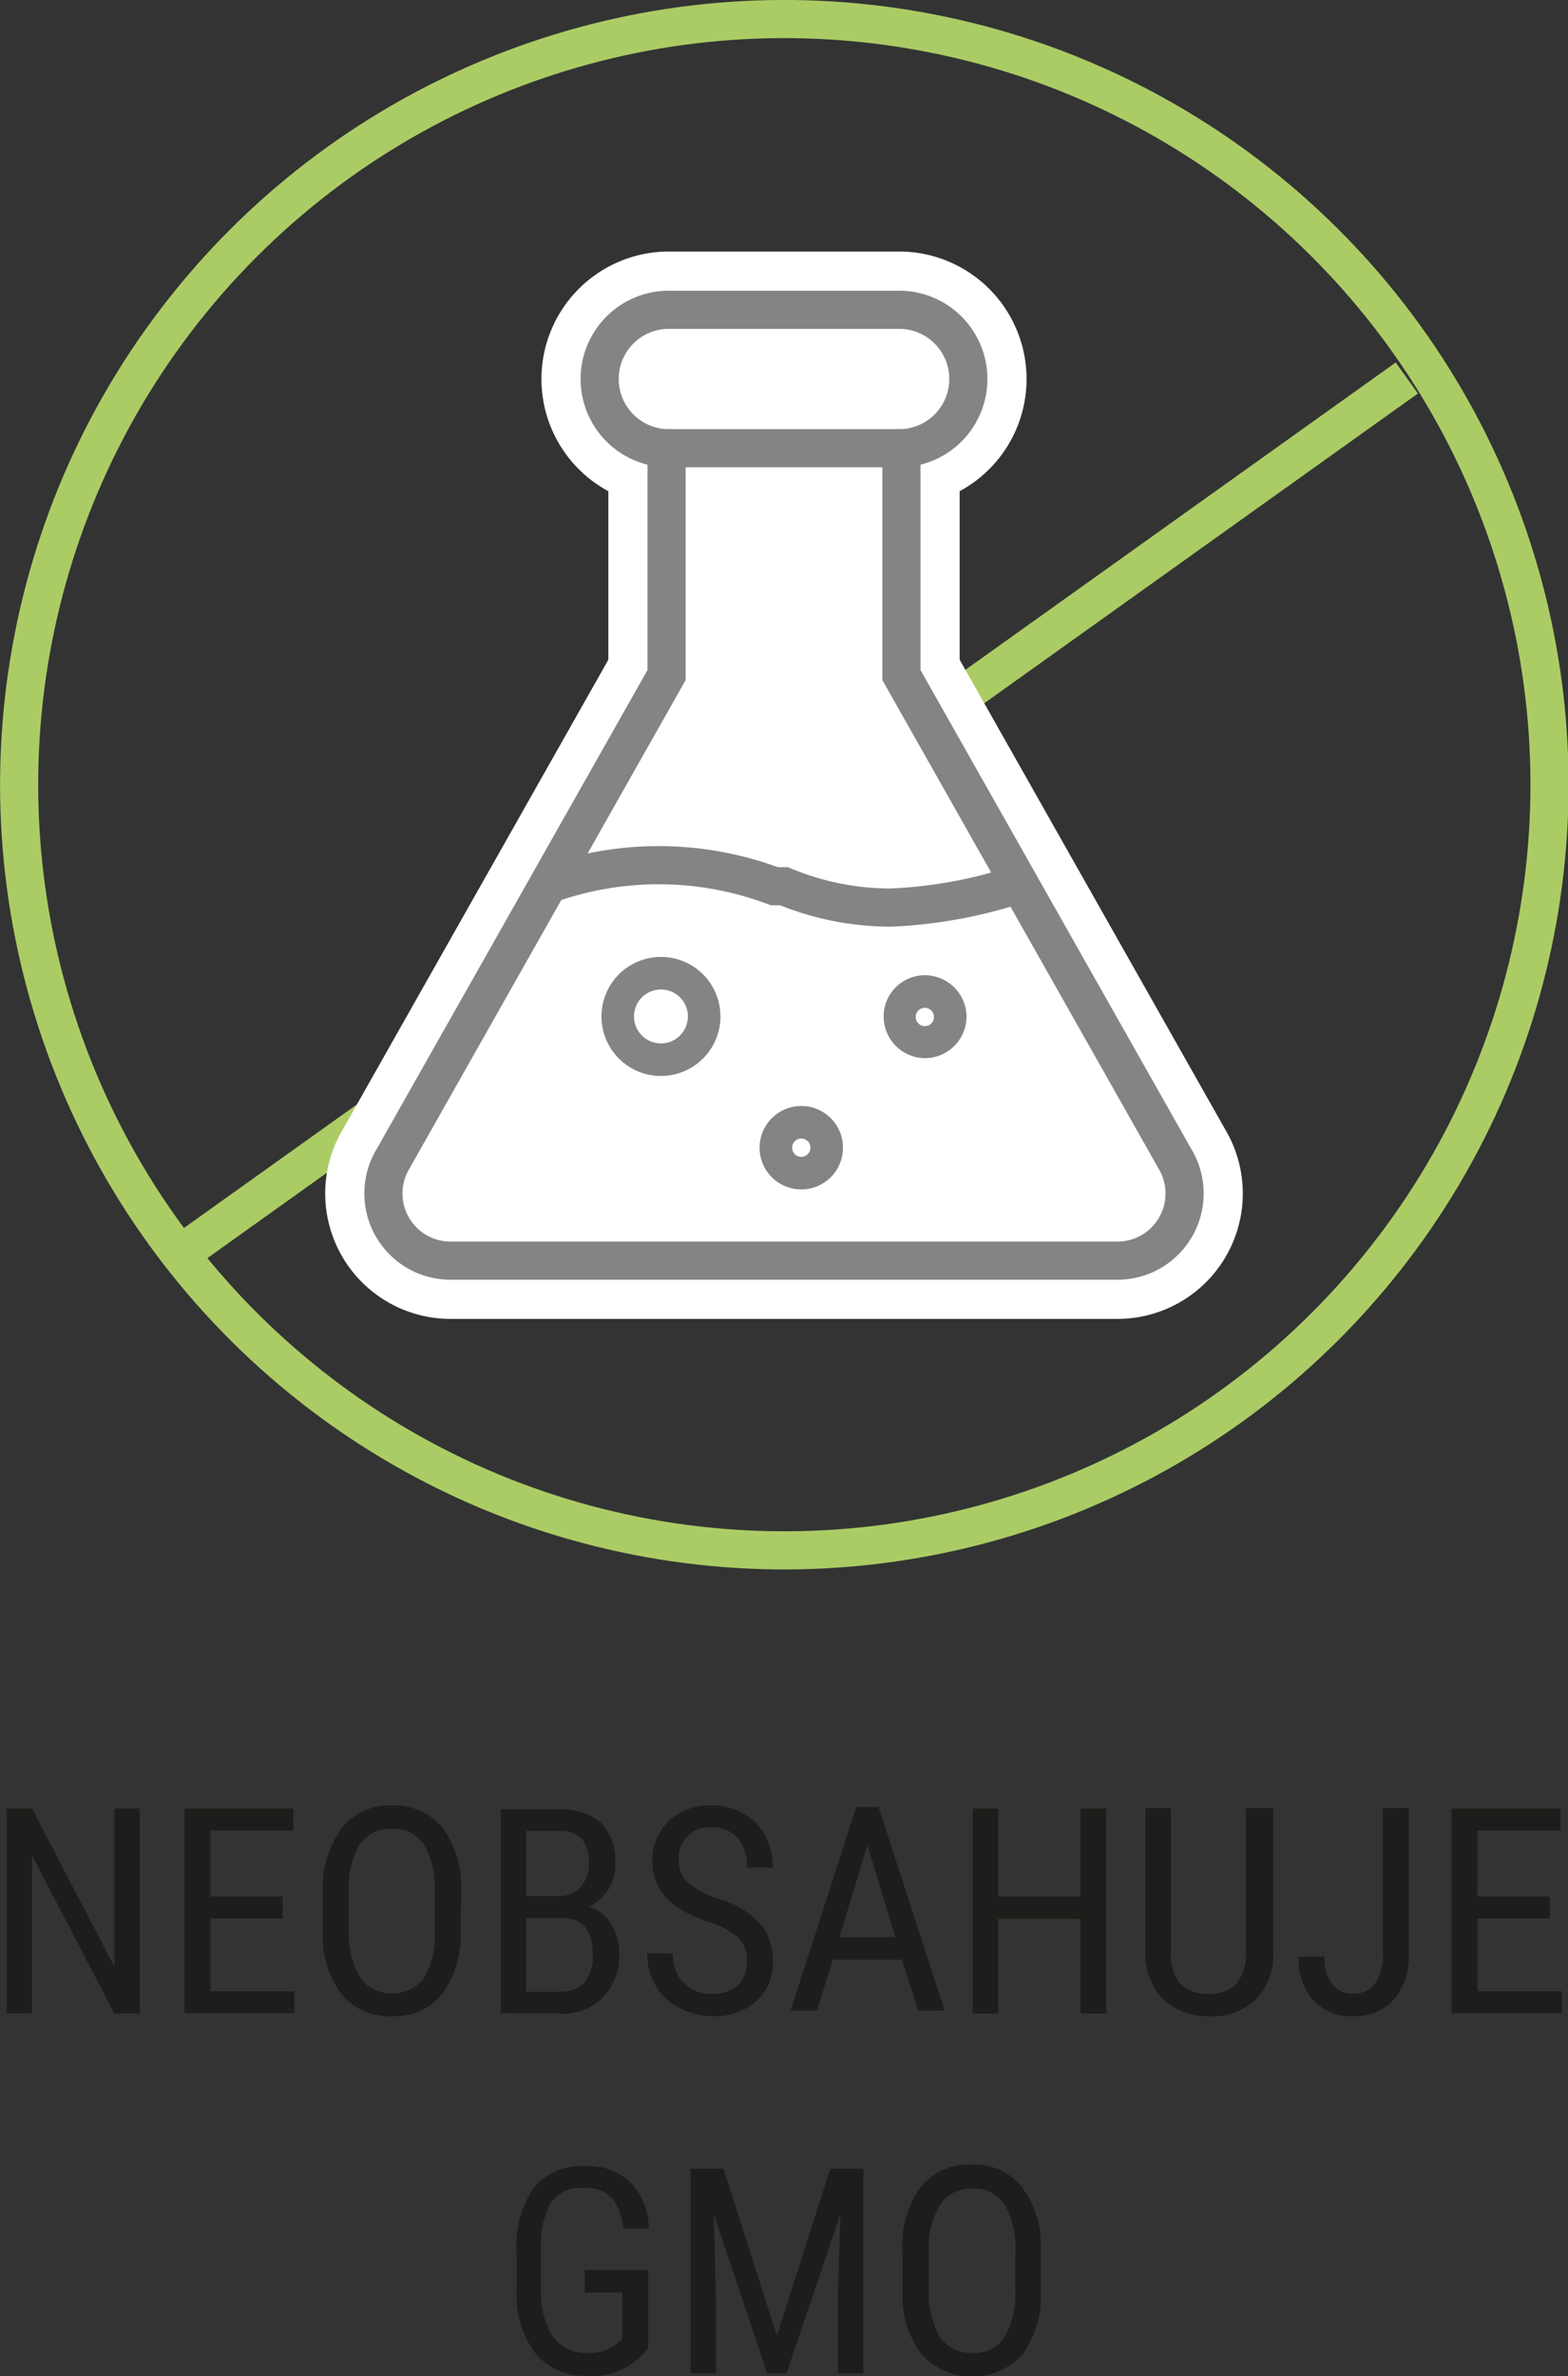
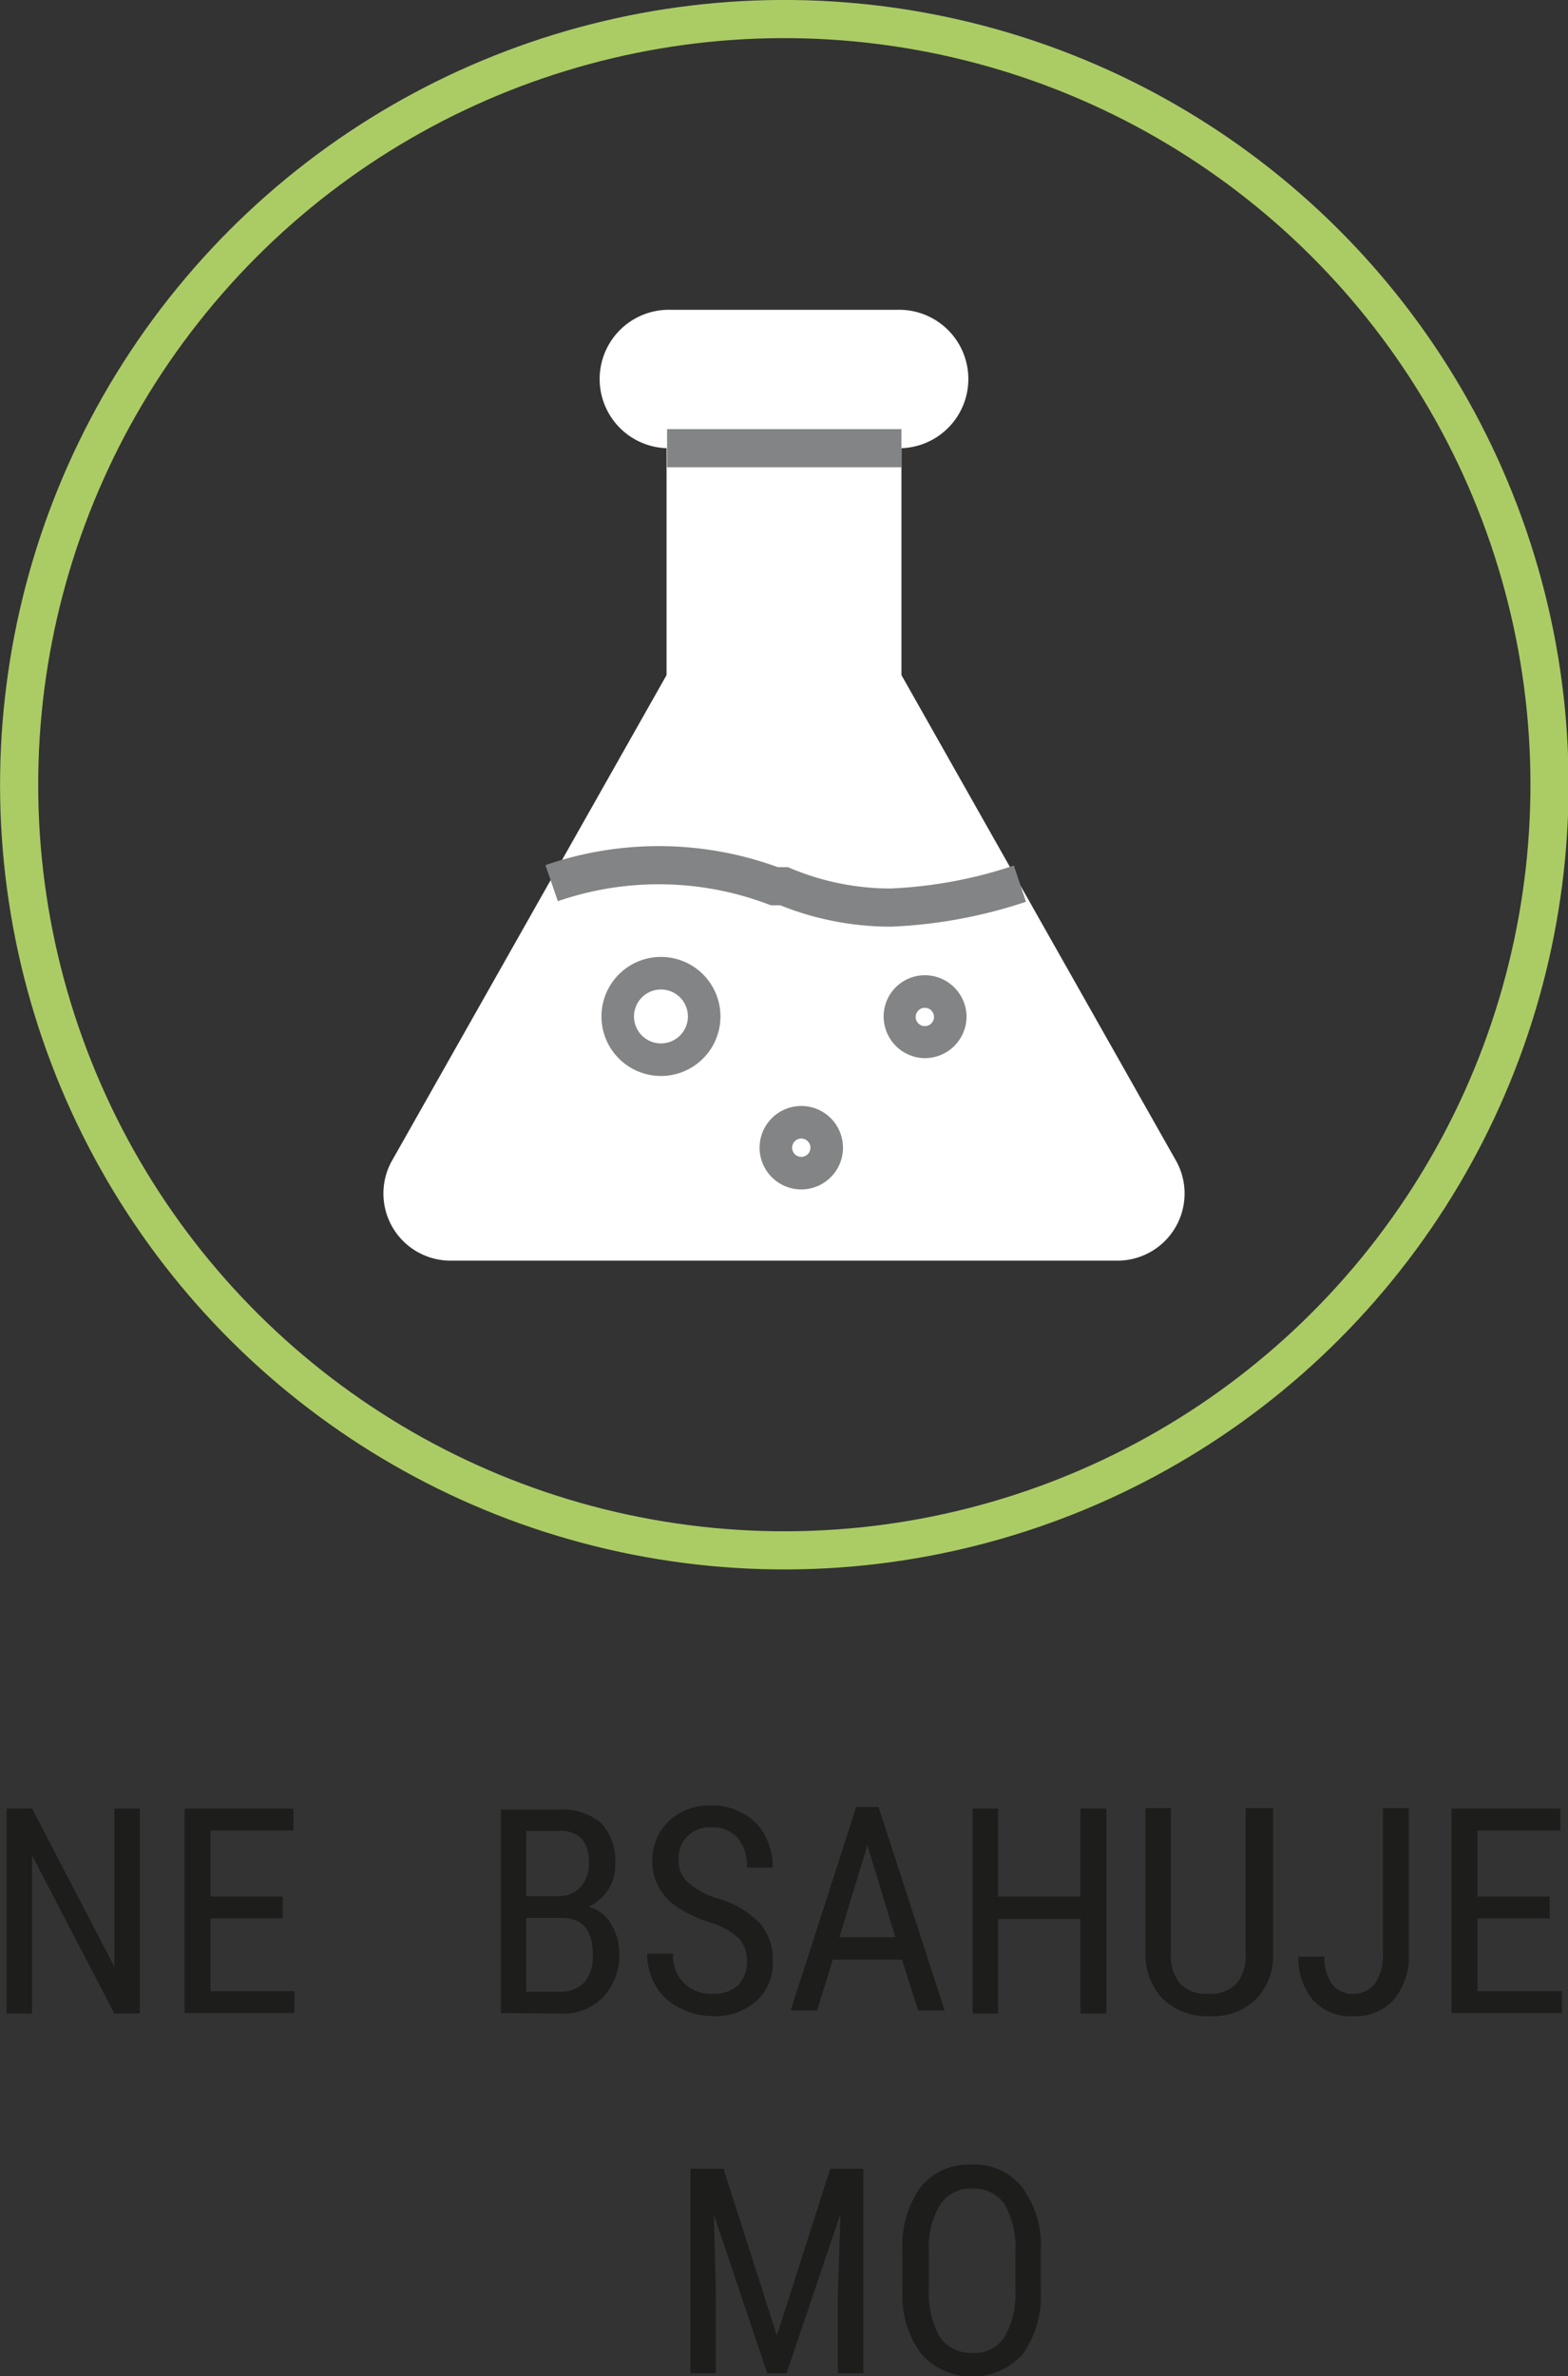
<svg xmlns="http://www.w3.org/2000/svg" id="Layer_1" data-name="Layer 1" viewBox="0 0 30.84 46.71">
  <rect x="0" y="0" width="30.84" height="46.71" fill="#333333" stroke="none" />
  <defs>
    <style>.cls-1{fill:#1d1d1b;}.cls-2,.cls-4,.cls-5{fill:none;stroke-miterlimit:10;}.cls-2{stroke:#abcc65;}.cls-2,.cls-5{stroke-width:0.75px;}.cls-3{fill:#fff;}.cls-4{stroke:#fff;stroke-width:2.29px;}.cls-5{stroke:#828485;}.cls-6{fill:#828485;}</style>
  </defs>
  <title>ico5</title>
  <polygon class="cls-1" points="2.75 39.58 2.25 39.58 0.63 36.47 0.63 39.58 0.13 39.58 0.13 35.55 0.63 35.55 2.25 38.66 2.25 35.55 2.75 35.55 2.75 39.58" />
  <polygon class="cls-1" points="5.56 37.71 4.14 37.71 4.14 39.14 5.79 39.14 5.79 39.57 3.63 39.57 3.63 35.55 5.77 35.55 5.77 35.98 4.14 35.98 4.14 37.28 5.56 37.28 5.56 37.71" />
-   <path class="cls-1" d="M11.21,38.64a2,2,0,0,1-.35,1.27,1.2,1.2,0,0,1-1,.45,1.2,1.2,0,0,1-1-.44A1.89,1.89,0,0,1,8.5,38.7v-.76a2,2,0,0,1,.36-1.26,1.18,1.18,0,0,1,1-.46,1.23,1.23,0,0,1,1,.44,2,2,0,0,1,.36,1.25Zm-.51-.7a1.69,1.69,0,0,0-.21-.95.71.71,0,0,0-.64-.31.73.73,0,0,0-.63.31,1.68,1.68,0,0,0-.21.93v.72a1.72,1.72,0,0,0,.21.94.71.71,0,0,0,.64.33.74.74,0,0,0,.63-.3,1.62,1.62,0,0,0,.21-.92Z" transform="translate(-2.15 -0.73)" />
  <path class="cls-1" d="M12,40.3v-4h1.15a1.17,1.17,0,0,1,.83.27,1.1,1.1,0,0,1,.27.81.86.86,0,0,1-.14.5.94.94,0,0,1-.38.33.74.74,0,0,1,.44.34,1.12,1.12,0,0,1,.16.62A1.18,1.18,0,0,1,14,40a1.09,1.09,0,0,1-.84.31ZM12.5,38h.65a.54.54,0,0,0,.42-.18.64.64,0,0,0,.16-.47.71.71,0,0,0-.14-.48.61.61,0,0,0-.45-.15H12.5Zm0,.43v1.45h.69a.63.63,0,0,0,.46-.19.8.8,0,0,0,.16-.53c0-.49-.2-.73-.61-.73Z" transform="translate(-2.15 -0.73)" />
  <path class="cls-1" d="M16.84,39.28a.62.62,0,0,0-.17-.46,1.51,1.51,0,0,0-.58-.31,2.53,2.53,0,0,1-.66-.32,1.07,1.07,0,0,1-.33-.38,1,1,0,0,1-.12-.49,1.07,1.07,0,0,1,.32-.79,1.16,1.16,0,0,1,.84-.31,1.18,1.18,0,0,1,.63.16,1,1,0,0,1,.43.44,1.29,1.29,0,0,1,.15.62h-.51a.84.84,0,0,0-.18-.58.64.64,0,0,0-.52-.21.6.6,0,0,0-.64.66.54.54,0,0,0,.18.42,1.53,1.53,0,0,0,.56.31,1.83,1.83,0,0,1,.85.49,1.09,1.09,0,0,1,.26.75,1,1,0,0,1-.32.78,1.2,1.2,0,0,1-.86.3,1.42,1.42,0,0,1-.65-.16,1.09,1.09,0,0,1-.47-.43,1.22,1.22,0,0,1-.17-.64h.51a.73.73,0,0,0,.78.79.69.69,0,0,0,.5-.17.64.64,0,0,0,.17-.47" transform="translate(-2.15 -0.73)" />
  <path class="cls-1" d="M19.89,39.25H18.53l-.31,1H17.7l1.29-4h.44l1.3,4h-.52Zm-1.23-.44h1.1L19.21,37Z" transform="translate(-2.15 -0.73)" />
  <polygon class="cls-1" points="21.76 39.58 21.25 39.58 21.25 37.72 19.63 37.72 19.63 39.58 19.13 39.58 19.13 35.55 19.63 35.55 19.63 37.28 21.25 37.28 21.25 35.55 21.76 35.55 21.76 39.58" />
  <path class="cls-1" d="M27.19,36.27v2.87a1.22,1.22,0,0,1-.34.89,1.21,1.21,0,0,1-.91.33A1.24,1.24,0,0,1,25,40a1.26,1.26,0,0,1-.32-.9V36.27h.5v2.84a.87.87,0,0,0,.18.61.7.7,0,0,0,.55.2.7.7,0,0,0,.56-.2.87.87,0,0,0,.18-.61V36.27Z" transform="translate(-2.15 -0.73)" />
  <path class="cls-1" d="M29.35,36.27h.51v2.86a1.33,1.33,0,0,1-.29.9,1,1,0,0,1-.79.33,1,1,0,0,1-.8-.31,1.24,1.24,0,0,1-.29-.86h.51a.87.87,0,0,0,.15.54.5.5,0,0,0,.43.19.51.51,0,0,0,.42-.21,1,1,0,0,0,.15-.59Z" transform="translate(-2.15 -0.73)" />
  <polygon class="cls-1" points="30.48 37.71 29.06 37.71 29.06 39.14 30.72 39.14 30.72 39.57 28.55 39.57 28.55 35.55 30.69 35.55 30.69 35.98 29.06 35.98 29.06 37.28 30.48 37.28 30.48 37.71" />
-   <path class="cls-1" d="M14.9,46.88l-.09.11a1.36,1.36,0,0,1-1.12.44,1.27,1.27,0,0,1-1-.43,1.87,1.87,0,0,1-.38-1.22V45a2,2,0,0,1,.34-1.27,1.22,1.22,0,0,1,1-.42,1.18,1.18,0,0,1,.9.32,1.29,1.29,0,0,1,.36.91h-.5a1.18,1.18,0,0,0-.21-.59.67.67,0,0,0-.54-.21A.73.73,0,0,0,13,44a1.67,1.67,0,0,0-.21.9v.82a1.59,1.59,0,0,0,.23.93.78.78,0,0,0,.67.33.89.89,0,0,0,.62-.2l.08-.07v-.92h-.74v-.44H14.9Z" transform="translate(-2.15 -0.73)" />
  <polygon class="cls-1" points="14.23 42.63 15.28 45.91 16.33 42.63 16.98 42.63 16.98 46.65 16.48 46.65 16.48 45.09 16.53 43.52 15.47 46.65 15.09 46.65 14.04 43.53 14.08 45.09 14.08 46.65 13.58 46.65 13.58 42.63 14.23 42.63" />
  <path class="cls-1" d="M22.62,45.72A2,2,0,0,1,22.27,47a1.34,1.34,0,0,1-2,0,1.91,1.91,0,0,1-.37-1.22V45a2,2,0,0,1,.35-1.27,1.2,1.2,0,0,1,1-.45,1.19,1.19,0,0,1,1,.44A1.92,1.92,0,0,1,22.62,45Zm-.5-.71a1.74,1.74,0,0,0-.21-.95.73.73,0,0,0-.64-.31.71.71,0,0,0-.63.32,1.6,1.6,0,0,0-.22.93v.72a1.75,1.75,0,0,0,.21.94.74.74,0,0,0,.64.32.7.7,0,0,0,.63-.3,1.66,1.66,0,0,0,.22-.91Z" transform="translate(-2.15 -0.73)" />
-   <line class="cls-2" x1="3.63" y1="24.59" x2="27.67" y2="7.43" />
  <circle class="cls-2" cx="17.57" cy="16.15" r="15.05" transform="translate(-3.33 30.18) rotate(-80.78)" />
  <path class="cls-3" d="M25.26,23.51,19.88,14V9.54a1.36,1.36,0,0,0-.09-2.72H15.35a1.36,1.36,0,0,0-.09,2.72V14L9.88,23.51a1.32,1.32,0,0,0,1.15,2H24.11a1.32,1.32,0,0,0,1.15-2" transform="translate(-2.15 -0.73)" />
-   <path class="cls-4" d="M25.26,23.51,19.88,14V9.54a1.36,1.36,0,0,0-.09-2.72H15.35a1.36,1.36,0,0,0-.09,2.72V14L9.88,23.51a1.32,1.32,0,0,0,1.15,2H24.11a1.32,1.32,0,0,0,1.15-2Z" transform="translate(-2.15 -0.73)" />
-   <path class="cls-5" d="M19.88,14V9.54a1.36,1.36,0,0,0-.09-2.72H15.35a1.36,1.36,0,0,0-.09,2.72V14L9.88,23.51a1.32,1.32,0,0,0,1.15,2H24.11a1.32,1.32,0,0,0,1.15-2Z" transform="translate(-2.15 -0.73)" />
  <path class="cls-5" d="M13,18.09a6.46,6.46,0,0,1,4.38.06l.1,0,.09,0a5.47,5.47,0,0,0,2.1.42,9.19,9.19,0,0,0,2.54-.47" transform="translate(-2.15 -0.73)" />
  <path class="cls-6" d="M15.15,19.54a1.17,1.17,0,0,0,0,2.34,1.17,1.17,0,0,0,0-2.34m0,1.7a.53.53,0,1,1,.53-.53.53.53,0,0,1-.53.53" transform="translate(-2.15 -0.73)" />
  <path class="cls-6" d="M20.34,19.9a.81.81,0,0,0-.81.81.82.82,0,0,0,.81.82.82.82,0,0,0,.82-.82.82.82,0,0,0-.82-.81m0,1a.18.18,0,0,1,0-.36.18.18,0,0,1,0,.36" transform="translate(-2.15 -0.73)" />
  <path class="cls-6" d="M17.91,22.47a.82.82,0,0,0,0,1.64.82.82,0,1,0,0-1.64m0,1a.18.18,0,1,1,.18-.18.18.18,0,0,1-.18.18" transform="translate(-2.15 -0.73)" />
  <line class="cls-5" x1="13.12" y1="8.81" x2="17.73" y2="8.81" />
</svg>